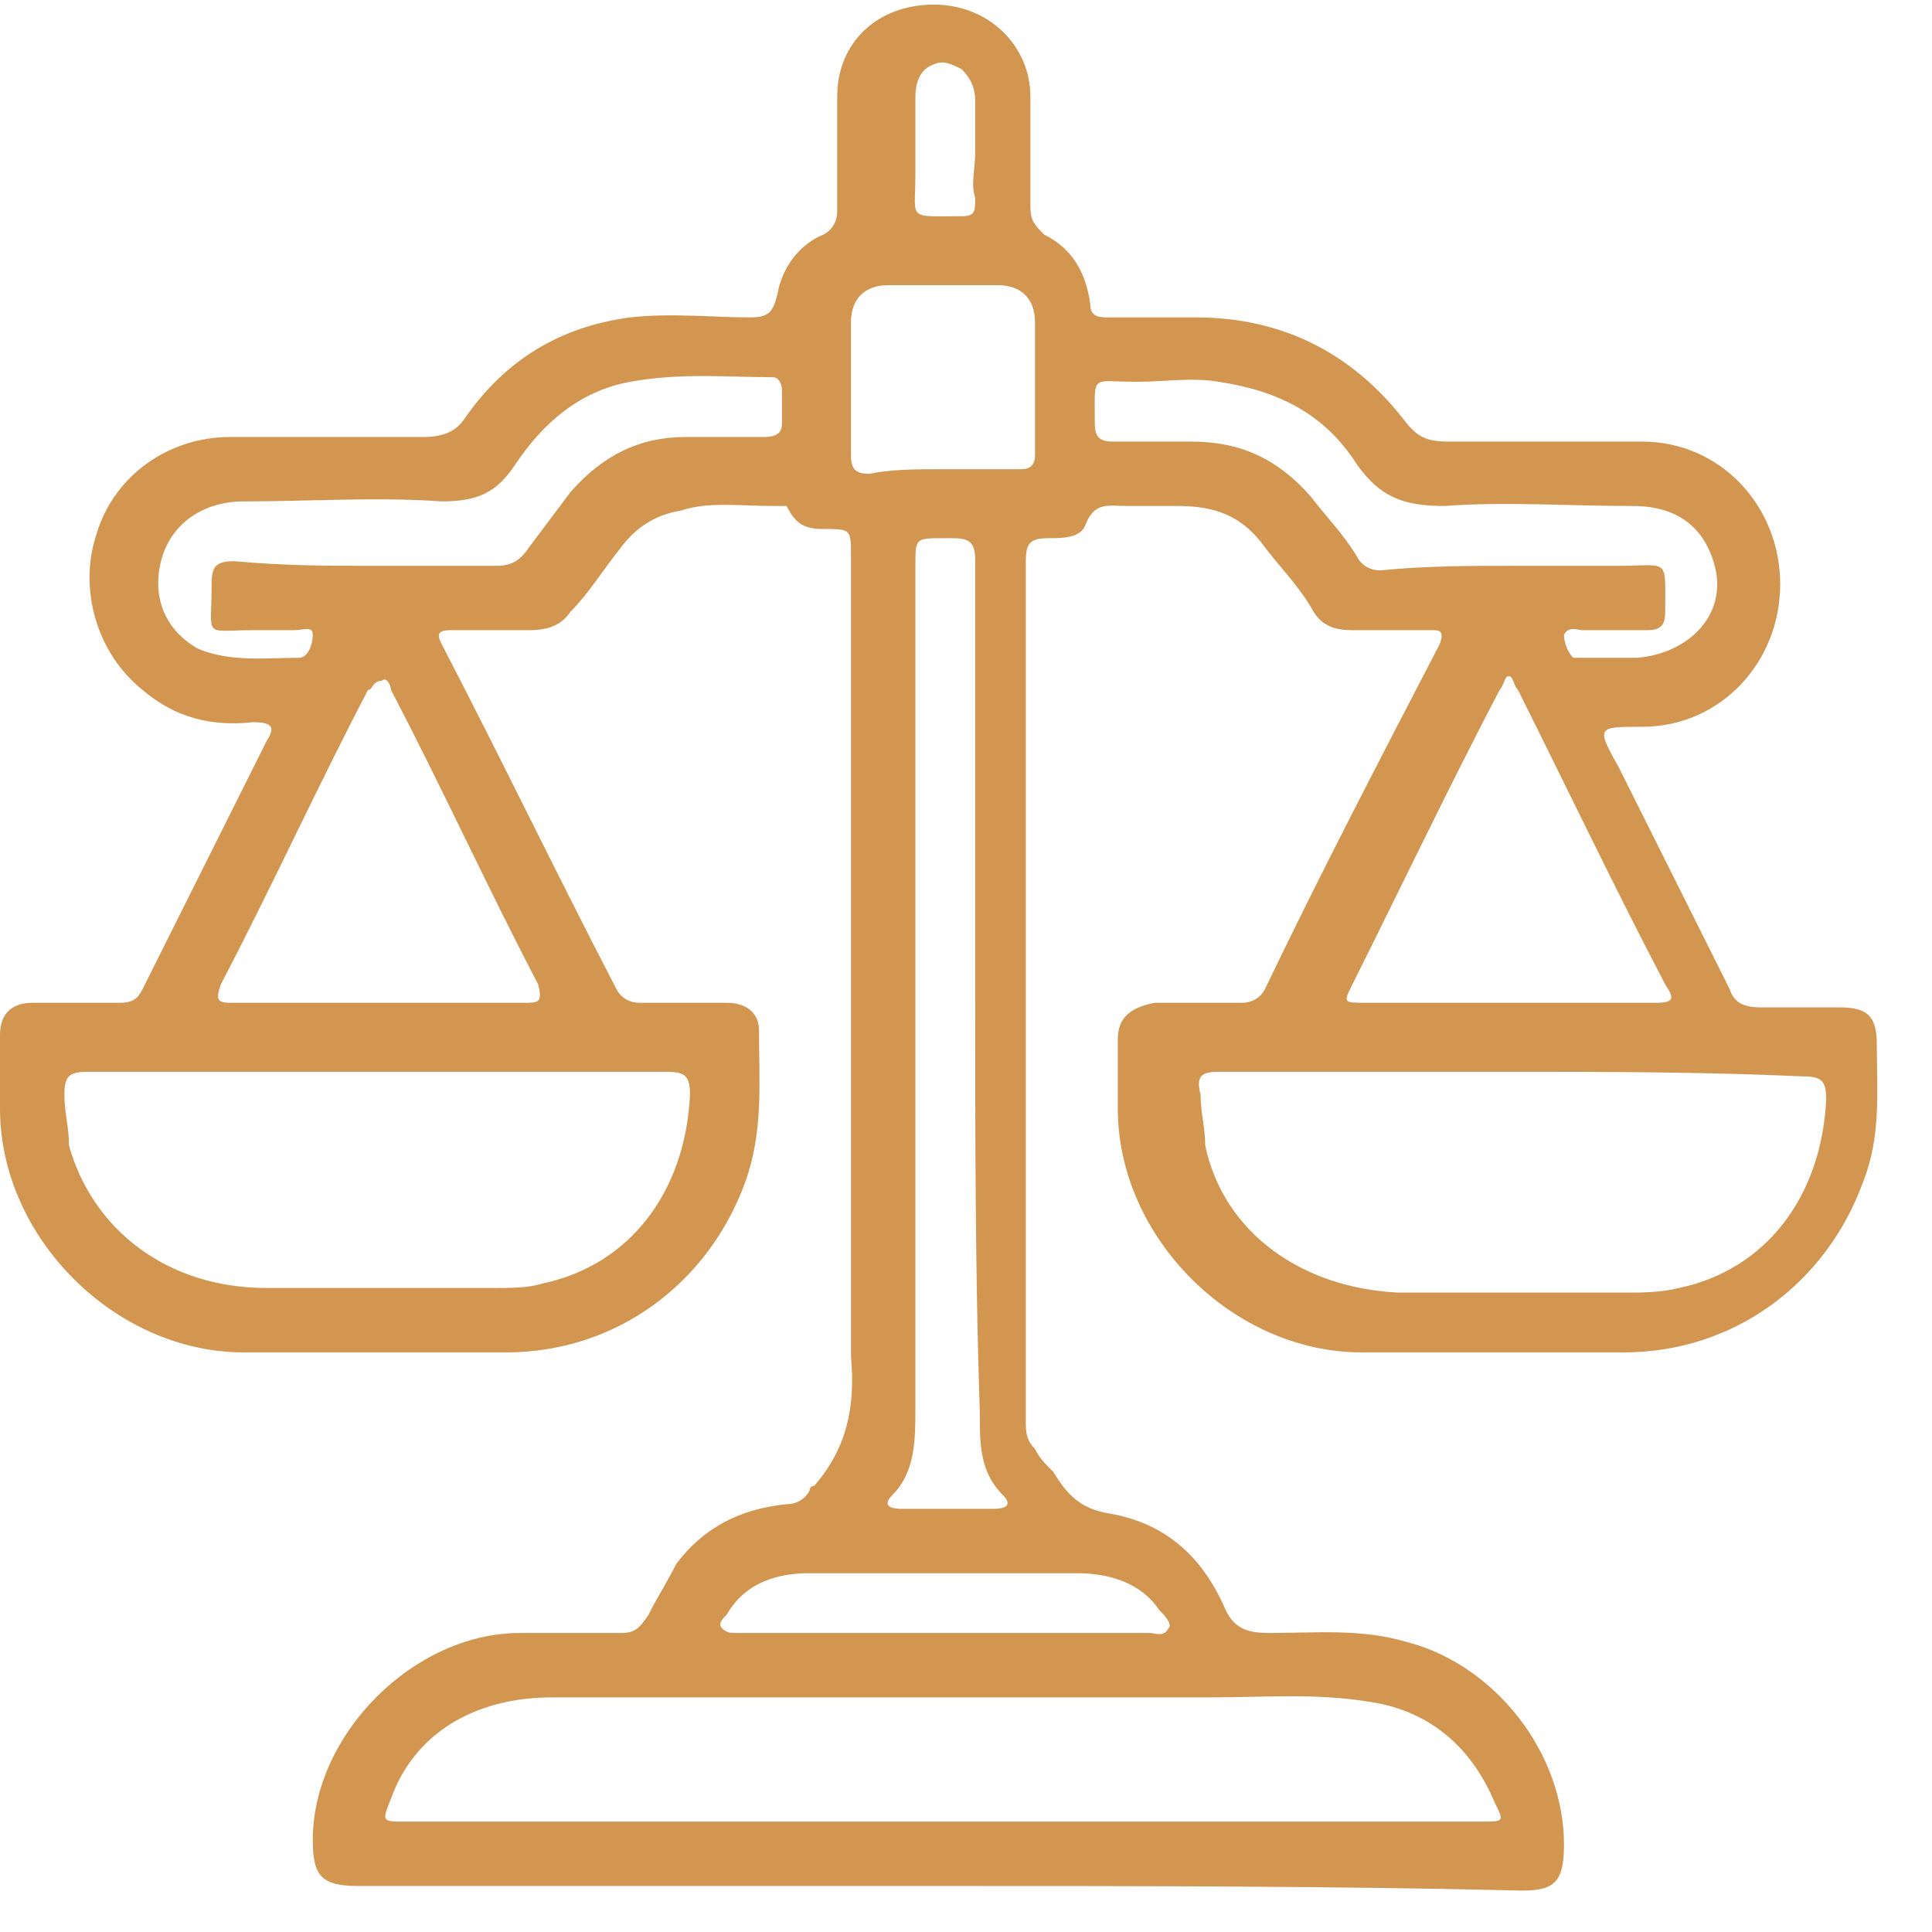
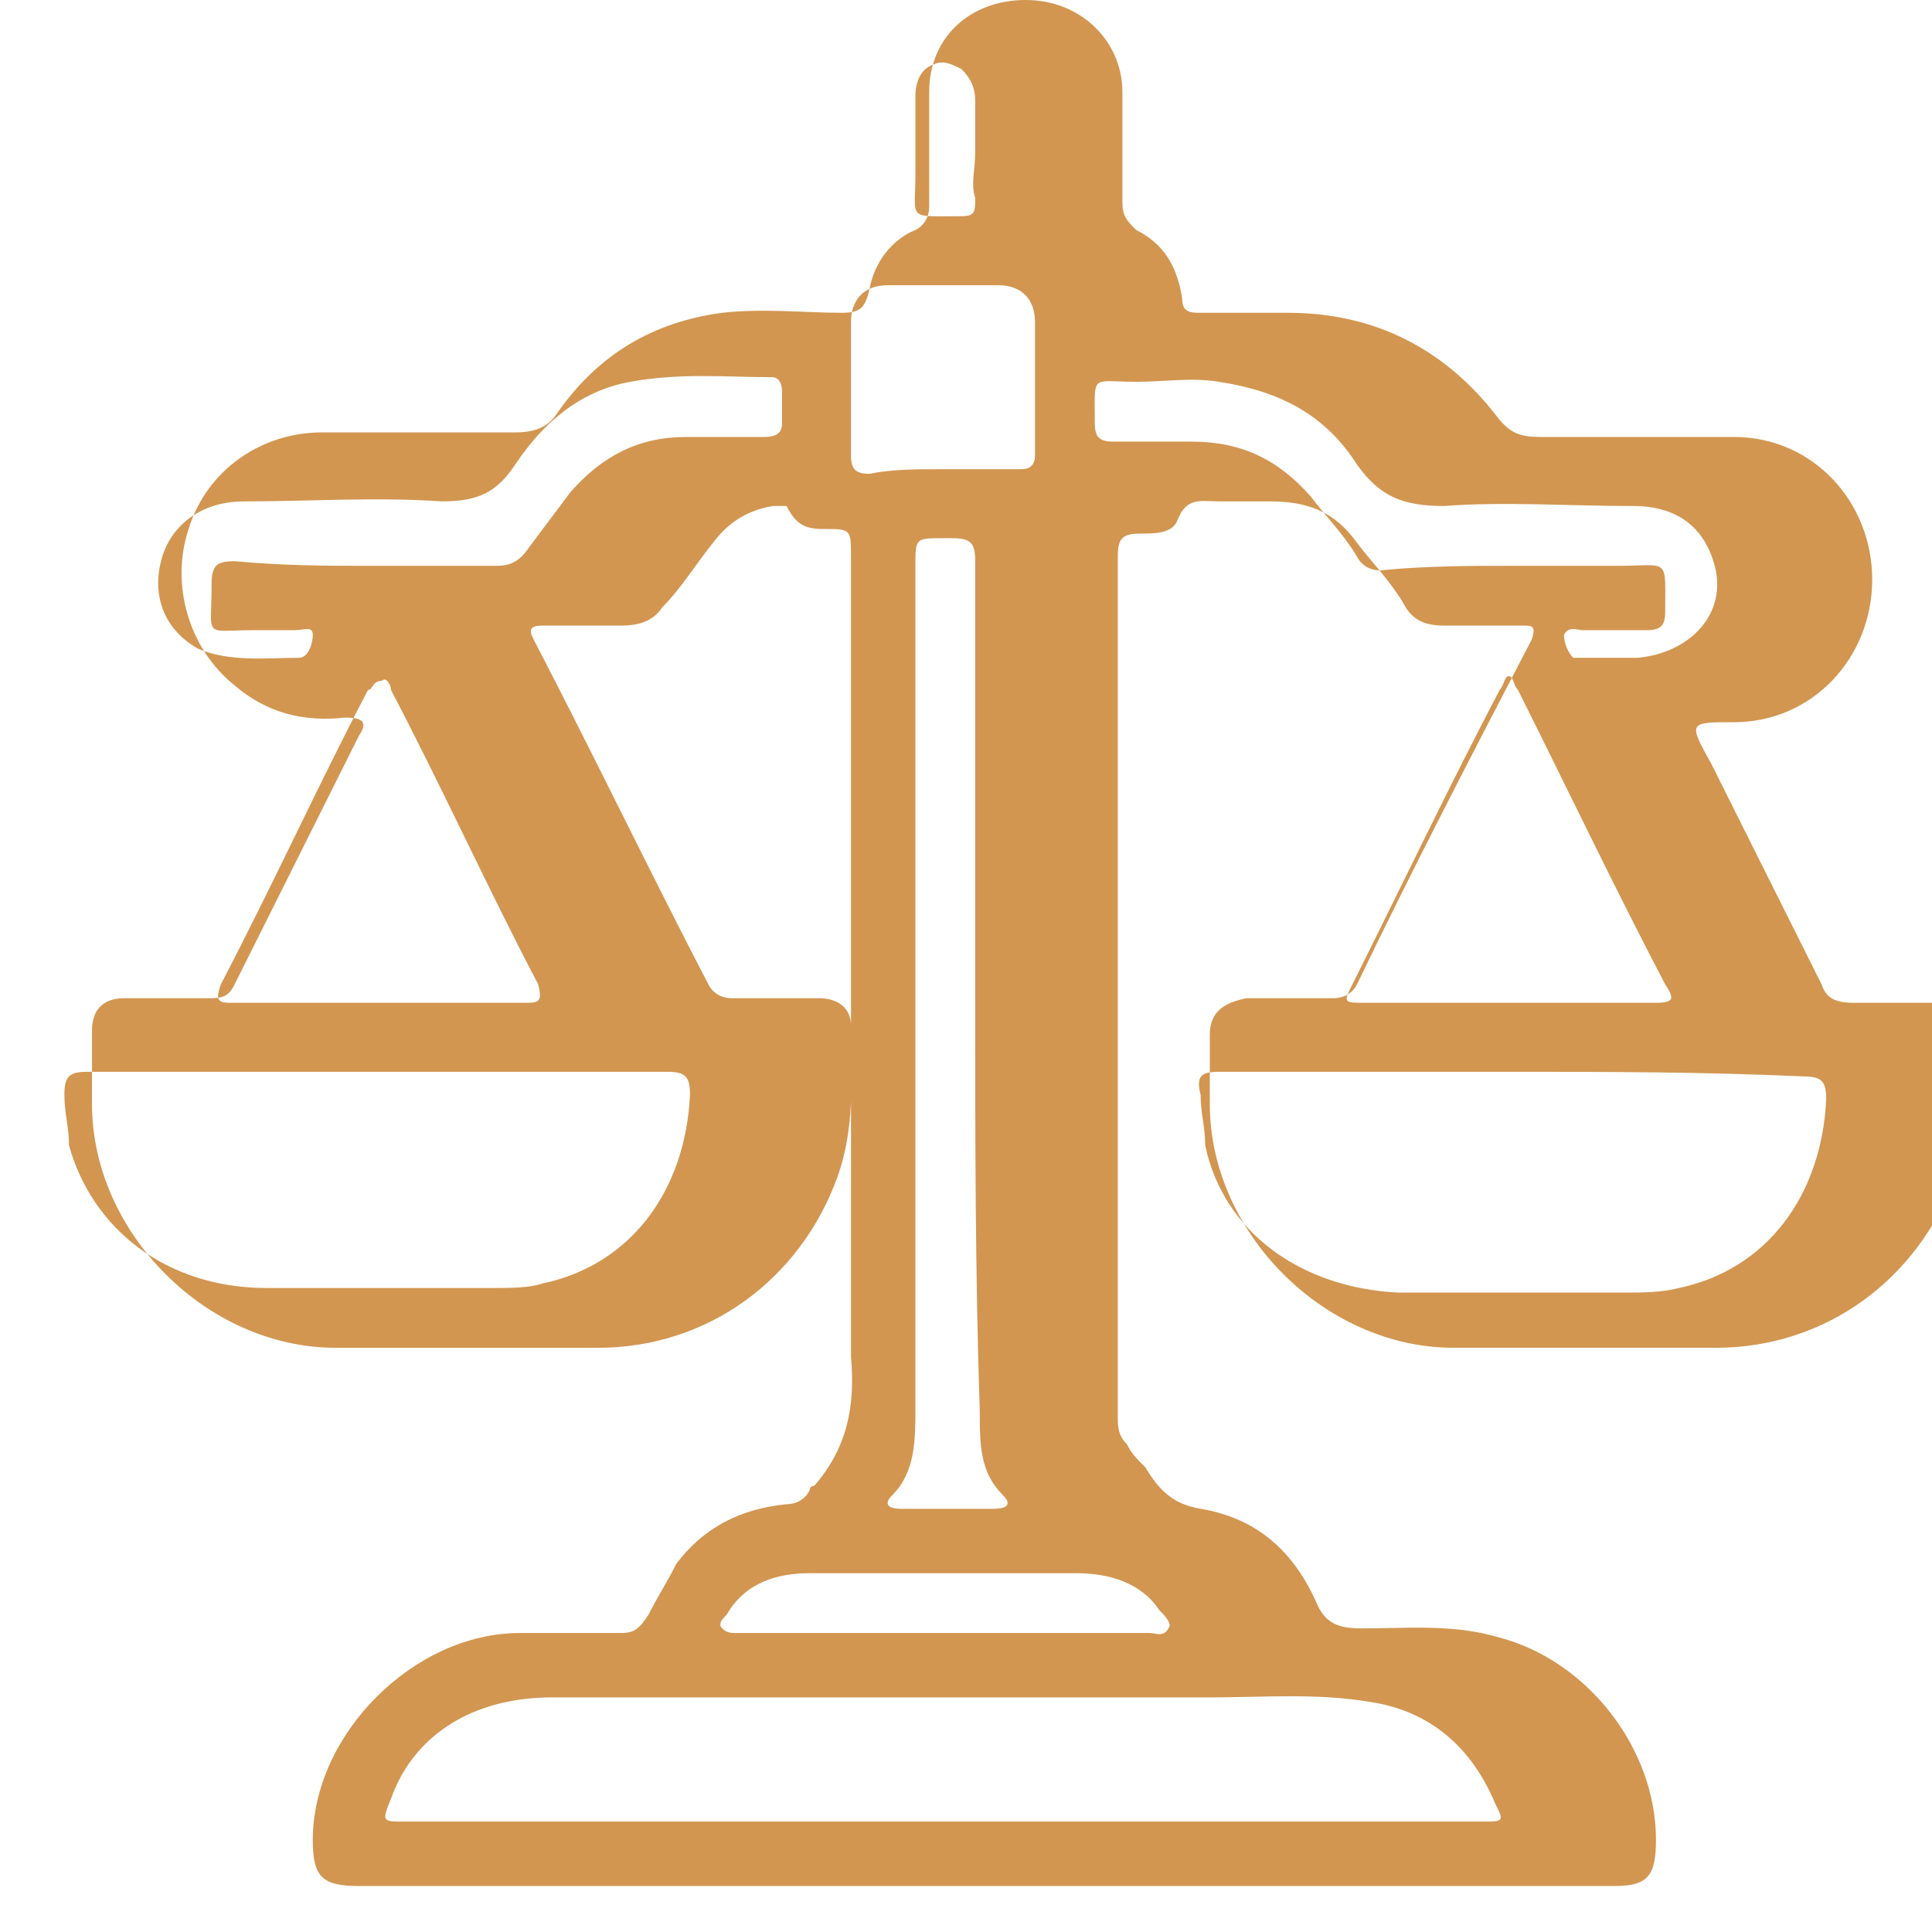
<svg xmlns="http://www.w3.org/2000/svg" version="1.1" id="Livello_1" x="0px" y="0px" viewBox="0 0 42 42" style="enable-background:new 0 0 42 42;" xml:space="preserve">
  <style type="text/css">
	.st0{fill:#D29651;}
</style>
-   <path class="st0" d="M21.2,3.3c0-0.4,0-0.7,0-1.1c0-0.3-0.1-0.5-0.3-0.7c-0.2-0.1-0.4-0.2-0.6-0.1c-0.3,0.1-0.4,0.4-0.4,0.7  c0,0.6,0,1.1,0,1.7c0,1-0.2,0.9,1,0.9c0.3,0,0.3-0.1,0.3-0.4C21.1,4,21.2,3.7,21.2,3.3 M20.5,35.5c1.5,0,3,0,4.5,0  c0.1,0,0.3,0.1,0.4-0.1c0.1-0.1-0.1-0.3-0.2-0.4c-0.4-0.6-1.1-0.8-1.8-0.8c-1.9,0-3.9,0-5.8,0c-0.7,0-1.4,0.2-1.8,0.9  c-0.1,0.1-0.2,0.2-0.1,0.3c0.1,0.1,0.2,0.1,0.3,0.1C17.5,35.5,19,35.5,20.5,35.5 M20.5,10.2c0.6,0,1.1,0,1.7,0  c0.2,0,0.3-0.1,0.3-0.3c0-1,0-2,0-2.9c0-0.5-0.3-0.8-0.8-0.8c-0.8,0-1.6,0-2.4,0c-0.5,0-0.8,0.3-0.8,0.8c0,1,0,1.9,0,2.9  c0,0.3,0.1,0.4,0.4,0.4C19.4,10.2,19.9,10.2,20.5,10.2 M32.9,12.3c0.8,0,1.5,0,2.3,0c1.1,0,1-0.2,1,1c0,0.3-0.1,0.4-0.4,0.4  c-0.5,0-0.9,0-1.4,0c-0.1,0-0.3-0.1-0.4,0.1c0,0.2,0.1,0.4,0.2,0.5c0.1,0,0.2,0,0.2,0c0.4,0,0.8,0,1.2,0c1.1-0.1,1.9-0.9,1.7-1.9  c-0.2-0.9-0.8-1.4-1.8-1.4c-1.4,0-2.8-0.1-4.1,0c-0.9,0-1.4-0.2-1.9-0.9c-0.7-1.1-1.7-1.6-3-1.8c-0.6-0.1-1.2,0-1.8,0  c-1,0-0.9-0.2-0.9,0.9c0,0.3,0.1,0.4,0.4,0.4c0.6,0,1.1,0,1.7,0c1.1,0,1.9,0.4,2.6,1.2c0.3,0.4,0.7,0.8,1,1.3  c0.1,0.2,0.3,0.3,0.5,0.3C31,12.3,32,12.3,32.9,12.3 M8,12.3c0.9,0,1.8,0,2.8,0c0.3,0,0.5-0.1,0.7-0.4c0.3-0.4,0.6-0.8,0.9-1.2  c0.7-0.8,1.5-1.2,2.5-1.2c0.6,0,1.2,0,1.7,0c0.3,0,0.4-0.1,0.4-0.3c0-0.2,0-0.5,0-0.7c0-0.2-0.1-0.3-0.2-0.3c-1,0-2-0.1-3.1,0.1  c-1.1,0.2-1.9,0.9-2.5,1.8c-0.4,0.6-0.8,0.8-1.6,0.8c-1.4-0.1-2.9,0-4.3,0c-0.9,0-1.6,0.5-1.8,1.3c-0.2,0.8,0.1,1.5,0.8,1.9  c0.7,0.3,1.5,0.2,2.2,0.2c0.2,0,0.3-0.3,0.3-0.5c0-0.2-0.2-0.1-0.4-0.1c-0.3,0-0.6,0-0.9,0c-1.1,0-0.9,0.2-0.9-1  c0-0.4,0.1-0.5,0.5-0.5C6.2,12.3,7.1,12.3,8,12.3 M32.8,21.8c1.1,0,2.1,0,3.2,0c0.4,0,0.4-0.1,0.2-0.4c-1.1-2.1-2.1-4.2-3.2-6.4  c-0.1-0.1-0.1-0.3-0.2-0.3c-0.1,0-0.1,0.2-0.2,0.3c-1.1,2.1-2.1,4.2-3.2,6.4c-0.2,0.4-0.2,0.4,0.3,0.4  C30.7,21.8,31.7,21.8,32.8,21.8 M8.2,21.8c1.1,0,2.1,0,3.2,0c0.3,0,0.4,0,0.3-0.4c-1.1-2.1-2.1-4.3-3.2-6.4c0-0.1-0.1-0.3-0.2-0.2  C8.1,14.8,8.1,15,8,15c-1.1,2.1-2.1,4.3-3.2,6.4c-0.1,0.3-0.1,0.4,0.2,0.4C6.1,21.8,7.2,21.8,8.2,21.8 M21.2,21.7v-6.4  c0-1,0-2.1,0-3.1c0-0.4-0.1-0.5-0.5-0.5c-0.1,0-0.1,0-0.2,0c-0.6,0-0.6,0-0.6,0.6c0,6.1,0,12.2,0,18.3c0,0.7,0,1.4-0.5,1.9  c-0.2,0.2-0.1,0.3,0.2,0.3c0.7,0,1.3,0,2,0c0.3,0,0.4-0.1,0.2-0.3c-0.5-0.5-0.5-1.1-0.5-1.8C21.2,27.7,21.2,24.7,21.2,21.7   M32.8,23.3c-2.1,0-4.2,0-6.3,0c-0.4,0-0.5,0.1-0.4,0.5c0,0.4,0.1,0.7,0.1,1.1c0.4,1.9,2.1,3.1,4.2,3.2c1.6,0,3.3,0,4.9,0  c0.4,0,0.8,0,1.2-0.1c1.9-0.4,3.1-2,3.2-4.1c0-0.4-0.1-0.5-0.5-0.5C37,23.3,34.9,23.3,32.8,23.3 M8.2,23.3c-2.1,0-4.2,0-6.3,0  c-0.4,0-0.5,0.1-0.5,0.5c0,0.4,0.1,0.7,0.1,1.1C2,26.7,3.6,28,5.8,28c1.6,0,3.3,0,4.9,0c0.4,0,0.8,0,1.1-0.1c1.9-0.4,3.1-2,3.2-4.1  c0-0.4-0.1-0.5-0.5-0.5C12.4,23.3,10.3,23.3,8.2,23.3 M20.5,39.6c3.9,0,7.8,0,11.7,0c0.5,0,0.5,0,0.3-0.4c-0.5-1.2-1.4-2-2.7-2.2  c-1.2-0.2-2.3-0.1-3.5-0.1c-4.8,0-9.5,0-14.3,0c-1.7,0-3,0.8-3.5,2.2c-0.2,0.5-0.2,0.5,0.3,0.5C12.7,39.6,16.6,39.6,20.5,39.6   M20.5,41c-4.2,0-8.4,0-12.7,0c-0.8,0-1-0.2-1-1c0-2.3,2.2-4.5,4.5-4.5c0.7,0,1.4,0,2.2,0c0.3,0,0.4-0.1,0.6-0.4  c0.2-0.4,0.4-0.7,0.6-1.1c0.6-0.8,1.4-1.2,2.4-1.3c0.2,0,0.4-0.1,0.5-0.3c0,0,0-0.1,0.1-0.1c0.7-0.8,0.9-1.7,0.8-2.8  c0-5.8,0-11.6,0-17.4c0-0.6,0-0.6-0.6-0.6c-0.4,0-0.6-0.1-0.8-0.5C17,11,16.9,11,16.8,11c-0.7,0-1.4-0.1-2,0.1  c-0.6,0.1-1,0.4-1.3,0.8c-0.4,0.5-0.7,1-1.1,1.4c-0.2,0.3-0.5,0.4-0.9,0.4c-0.6,0-1.1,0-1.7,0c-0.3,0-0.3,0.1-0.2,0.3  c1.3,2.5,2.5,5,3.8,7.5c0.1,0.2,0.3,0.3,0.5,0.3c0.6,0,1.3,0,1.9,0c0.4,0,0.7,0.2,0.7,0.6c0,1.1,0.1,2.2-0.3,3.3  c-0.8,2.2-2.8,3.7-5.2,3.7c-1.9,0-3.8,0-5.7,0c-2.8,0-5.3-2.5-5.3-5.3c0-0.5,0-1.1,0-1.6c0-0.5,0.3-0.7,0.7-0.7c0.6,0,1.3,0,1.9,0  c0.3,0,0.4-0.1,0.5-0.3c0.9-1.8,1.8-3.6,2.7-5.4c0.2-0.3,0.1-0.4-0.3-0.4c-0.9,0.1-1.7-0.1-2.4-0.7c-1-0.8-1.4-2.2-1-3.4  c0.4-1.3,1.6-2.1,2.9-2.1c1.4,0,2.8,0,4.2,0c0.4,0,0.7-0.1,0.9-0.4c0.9-1.3,2.1-2,3.6-2.2c0.9-0.1,1.8,0,2.6,0  c0.4,0,0.5-0.1,0.6-0.5c0.1-0.6,0.5-1.1,1-1.3c0.2-0.1,0.3-0.3,0.3-0.5c0-0.8,0-1.6,0-2.5c0-1.2,0.9-2,2.1-2c1.2,0,2.1,0.9,2.1,2  c0,0.8,0,1.6,0,2.4c0,0.3,0.1,0.4,0.3,0.6c0.6,0.3,0.9,0.8,1,1.5c0,0.3,0.2,0.3,0.4,0.3c0.6,0,1.3,0,1.9,0c1.9,0,3.4,0.8,4.5,2.2  c0.3,0.4,0.5,0.5,1,0.5c1.4,0,2.8,0,4.2,0c1.7,0,3,1.4,3,3.1c0,1.7-1.3,3.1-3,3.1c-1,0-1,0-0.5,0.9c0.8,1.6,1.6,3.2,2.4,4.8  c0.1,0.3,0.3,0.4,0.7,0.4c0.6,0,1.1,0,1.7,0c0.6,0,0.8,0.2,0.8,0.8c0,1,0.1,2-0.3,3c-0.8,2.2-2.8,3.7-5.2,3.7c-1.9,0-3.8,0-5.7,0  c-2.8,0-5.3-2.5-5.3-5.3c0-0.5,0-1,0-1.5c0-0.5,0.3-0.7,0.8-0.8c0.6,0,1.3,0,1.9,0c0.2,0,0.4-0.1,0.5-0.3c1.2-2.5,2.5-5,3.8-7.5  c0.1-0.3,0-0.3-0.2-0.3c-0.6,0-1.1,0-1.7,0c-0.4,0-0.7-0.1-0.9-0.5c-0.3-0.5-0.7-0.9-1-1.3c-0.5-0.7-1.1-0.9-1.9-0.9  c-0.4,0-0.7,0-1.1,0c-0.4,0-0.7-0.1-0.9,0.4c-0.1,0.3-0.5,0.3-0.8,0.3c-0.4,0-0.5,0.1-0.5,0.5c0,6.2,0,12.5,0,18.7  c0,0.2,0,0.4,0.2,0.6c0.1,0.2,0.2,0.3,0.4,0.5c0.3,0.5,0.6,0.8,1.2,0.9c1.2,0.2,2,0.9,2.5,2c0.2,0.5,0.5,0.6,1,0.6c1,0,2-0.1,3,0.2  c1.9,0.5,3.4,2.4,3.4,4.4c0,0.8-0.2,1-0.9,1C29,41,24.7,41,20.5,41" />
+   <path class="st0" d="M21.2,3.3c0-0.4,0-0.7,0-1.1c0-0.3-0.1-0.5-0.3-0.7c-0.2-0.1-0.4-0.2-0.6-0.1c-0.3,0.1-0.4,0.4-0.4,0.7  c0,0.6,0,1.1,0,1.7c0,1-0.2,0.9,1,0.9c0.3,0,0.3-0.1,0.3-0.4C21.1,4,21.2,3.7,21.2,3.3 M20.5,35.5c1.5,0,3,0,4.5,0  c0.1,0,0.3,0.1,0.4-0.1c0.1-0.1-0.1-0.3-0.2-0.4c-0.4-0.6-1.1-0.8-1.8-0.8c-1.9,0-3.9,0-5.8,0c-0.7,0-1.4,0.2-1.8,0.9  c-0.1,0.1-0.2,0.2-0.1,0.3c0.1,0.1,0.2,0.1,0.3,0.1C17.5,35.5,19,35.5,20.5,35.5 M20.5,10.2c0.6,0,1.1,0,1.7,0  c0.2,0,0.3-0.1,0.3-0.3c0-1,0-2,0-2.9c0-0.5-0.3-0.8-0.8-0.8c-0.8,0-1.6,0-2.4,0c-0.5,0-0.8,0.3-0.8,0.8c0,1,0,1.9,0,2.9  c0,0.3,0.1,0.4,0.4,0.4C19.4,10.2,19.9,10.2,20.5,10.2 M32.9,12.3c0.8,0,1.5,0,2.3,0c1.1,0,1-0.2,1,1c0,0.3-0.1,0.4-0.4,0.4  c-0.5,0-0.9,0-1.4,0c-0.1,0-0.3-0.1-0.4,0.1c0,0.2,0.1,0.4,0.2,0.5c0.1,0,0.2,0,0.2,0c0.4,0,0.8,0,1.2,0c1.1-0.1,1.9-0.9,1.7-1.9  c-0.2-0.9-0.8-1.4-1.8-1.4c-1.4,0-2.8-0.1-4.1,0c-0.9,0-1.4-0.2-1.9-0.9c-0.7-1.1-1.7-1.6-3-1.8c-0.6-0.1-1.2,0-1.8,0  c-1,0-0.9-0.2-0.9,0.9c0,0.3,0.1,0.4,0.4,0.4c0.6,0,1.1,0,1.7,0c1.1,0,1.9,0.4,2.6,1.2c0.3,0.4,0.7,0.8,1,1.3  c0.1,0.2,0.3,0.3,0.5,0.3C31,12.3,32,12.3,32.9,12.3 M8,12.3c0.9,0,1.8,0,2.8,0c0.3,0,0.5-0.1,0.7-0.4c0.3-0.4,0.6-0.8,0.9-1.2  c0.7-0.8,1.5-1.2,2.5-1.2c0.6,0,1.2,0,1.7,0c0.3,0,0.4-0.1,0.4-0.3c0-0.2,0-0.5,0-0.7c0-0.2-0.1-0.3-0.2-0.3c-1,0-2-0.1-3.1,0.1  c-1.1,0.2-1.9,0.9-2.5,1.8c-0.4,0.6-0.8,0.8-1.6,0.8c-1.4-0.1-2.9,0-4.3,0c-0.9,0-1.6,0.5-1.8,1.3c-0.2,0.8,0.1,1.5,0.8,1.9  c0.7,0.3,1.5,0.2,2.2,0.2c0.2,0,0.3-0.3,0.3-0.5c0-0.2-0.2-0.1-0.4-0.1c-0.3,0-0.6,0-0.9,0c-1.1,0-0.9,0.2-0.9-1  c0-0.4,0.1-0.5,0.5-0.5C6.2,12.3,7.1,12.3,8,12.3 M32.8,21.8c1.1,0,2.1,0,3.2,0c0.4,0,0.4-0.1,0.2-0.4c-1.1-2.1-2.1-4.2-3.2-6.4  c-0.1-0.1-0.1-0.3-0.2-0.3c-0.1,0-0.1,0.2-0.2,0.3c-1.1,2.1-2.1,4.2-3.2,6.4c-0.2,0.4-0.2,0.4,0.3,0.4  C30.7,21.8,31.7,21.8,32.8,21.8 M8.2,21.8c1.1,0,2.1,0,3.2,0c0.3,0,0.4,0,0.3-0.4c-1.1-2.1-2.1-4.3-3.2-6.4c0-0.1-0.1-0.3-0.2-0.2  C8.1,14.8,8.1,15,8,15c-1.1,2.1-2.1,4.3-3.2,6.4c-0.1,0.3-0.1,0.4,0.2,0.4C6.1,21.8,7.2,21.8,8.2,21.8 M21.2,21.7v-6.4  c0-1,0-2.1,0-3.1c0-0.4-0.1-0.5-0.5-0.5c-0.1,0-0.1,0-0.2,0c-0.6,0-0.6,0-0.6,0.6c0,6.1,0,12.2,0,18.3c0,0.7,0,1.4-0.5,1.9  c-0.2,0.2-0.1,0.3,0.2,0.3c0.7,0,1.3,0,2,0c0.3,0,0.4-0.1,0.2-0.3c-0.5-0.5-0.5-1.1-0.5-1.8C21.2,27.7,21.2,24.7,21.2,21.7   M32.8,23.3c-2.1,0-4.2,0-6.3,0c-0.4,0-0.5,0.1-0.4,0.5c0,0.4,0.1,0.7,0.1,1.1c0.4,1.9,2.1,3.1,4.2,3.2c1.6,0,3.3,0,4.9,0  c0.4,0,0.8,0,1.2-0.1c1.9-0.4,3.1-2,3.2-4.1c0-0.4-0.1-0.5-0.5-0.5C37,23.3,34.9,23.3,32.8,23.3 M8.2,23.3c-2.1,0-4.2,0-6.3,0  c-0.4,0-0.5,0.1-0.5,0.5c0,0.4,0.1,0.7,0.1,1.1C2,26.7,3.6,28,5.8,28c1.6,0,3.3,0,4.9,0c0.4,0,0.8,0,1.1-0.1c1.9-0.4,3.1-2,3.2-4.1  c0-0.4-0.1-0.5-0.5-0.5C12.4,23.3,10.3,23.3,8.2,23.3 M20.5,39.6c3.9,0,7.8,0,11.7,0c0.5,0,0.5,0,0.3-0.4c-0.5-1.2-1.4-2-2.7-2.2  c-1.2-0.2-2.3-0.1-3.5-0.1c-4.8,0-9.5,0-14.3,0c-1.7,0-3,0.8-3.5,2.2c-0.2,0.5-0.2,0.5,0.3,0.5C12.7,39.6,16.6,39.6,20.5,39.6   M20.5,41c-4.2,0-8.4,0-12.7,0c-0.8,0-1-0.2-1-1c0-2.3,2.2-4.5,4.5-4.5c0.7,0,1.4,0,2.2,0c0.3,0,0.4-0.1,0.6-0.4  c0.2-0.4,0.4-0.7,0.6-1.1c0.6-0.8,1.4-1.2,2.4-1.3c0.2,0,0.4-0.1,0.5-0.3c0,0,0-0.1,0.1-0.1c0.7-0.8,0.9-1.7,0.8-2.8  c0-5.8,0-11.6,0-17.4c0-0.6,0-0.6-0.6-0.6c-0.4,0-0.6-0.1-0.8-0.5C17,11,16.9,11,16.8,11c-0.6,0.1-1,0.4-1.3,0.8c-0.4,0.5-0.7,1-1.1,1.4c-0.2,0.3-0.5,0.4-0.9,0.4c-0.6,0-1.1,0-1.7,0c-0.3,0-0.3,0.1-0.2,0.3  c1.3,2.5,2.5,5,3.8,7.5c0.1,0.2,0.3,0.3,0.5,0.3c0.6,0,1.3,0,1.9,0c0.4,0,0.7,0.2,0.7,0.6c0,1.1,0.1,2.2-0.3,3.3  c-0.8,2.2-2.8,3.7-5.2,3.7c-1.9,0-3.8,0-5.7,0c-2.8,0-5.3-2.5-5.3-5.3c0-0.5,0-1.1,0-1.6c0-0.5,0.3-0.7,0.7-0.7c0.6,0,1.3,0,1.9,0  c0.3,0,0.4-0.1,0.5-0.3c0.9-1.8,1.8-3.6,2.7-5.4c0.2-0.3,0.1-0.4-0.3-0.4c-0.9,0.1-1.7-0.1-2.4-0.7c-1-0.8-1.4-2.2-1-3.4  c0.4-1.3,1.6-2.1,2.9-2.1c1.4,0,2.8,0,4.2,0c0.4,0,0.7-0.1,0.9-0.4c0.9-1.3,2.1-2,3.6-2.2c0.9-0.1,1.8,0,2.6,0  c0.4,0,0.5-0.1,0.6-0.5c0.1-0.6,0.5-1.1,1-1.3c0.2-0.1,0.3-0.3,0.3-0.5c0-0.8,0-1.6,0-2.5c0-1.2,0.9-2,2.1-2c1.2,0,2.1,0.9,2.1,2  c0,0.8,0,1.6,0,2.4c0,0.3,0.1,0.4,0.3,0.6c0.6,0.3,0.9,0.8,1,1.5c0,0.3,0.2,0.3,0.4,0.3c0.6,0,1.3,0,1.9,0c1.9,0,3.4,0.8,4.5,2.2  c0.3,0.4,0.5,0.5,1,0.5c1.4,0,2.8,0,4.2,0c1.7,0,3,1.4,3,3.1c0,1.7-1.3,3.1-3,3.1c-1,0-1,0-0.5,0.9c0.8,1.6,1.6,3.2,2.4,4.8  c0.1,0.3,0.3,0.4,0.7,0.4c0.6,0,1.1,0,1.7,0c0.6,0,0.8,0.2,0.8,0.8c0,1,0.1,2-0.3,3c-0.8,2.2-2.8,3.7-5.2,3.7c-1.9,0-3.8,0-5.7,0  c-2.8,0-5.3-2.5-5.3-5.3c0-0.5,0-1,0-1.5c0-0.5,0.3-0.7,0.8-0.8c0.6,0,1.3,0,1.9,0c0.2,0,0.4-0.1,0.5-0.3c1.2-2.5,2.5-5,3.8-7.5  c0.1-0.3,0-0.3-0.2-0.3c-0.6,0-1.1,0-1.7,0c-0.4,0-0.7-0.1-0.9-0.5c-0.3-0.5-0.7-0.9-1-1.3c-0.5-0.7-1.1-0.9-1.9-0.9  c-0.4,0-0.7,0-1.1,0c-0.4,0-0.7-0.1-0.9,0.4c-0.1,0.3-0.5,0.3-0.8,0.3c-0.4,0-0.5,0.1-0.5,0.5c0,6.2,0,12.5,0,18.7  c0,0.2,0,0.4,0.2,0.6c0.1,0.2,0.2,0.3,0.4,0.5c0.3,0.5,0.6,0.8,1.2,0.9c1.2,0.2,2,0.9,2.5,2c0.2,0.5,0.5,0.6,1,0.6c1,0,2-0.1,3,0.2  c1.9,0.5,3.4,2.4,3.4,4.4c0,0.8-0.2,1-0.9,1C29,41,24.7,41,20.5,41" />
</svg>